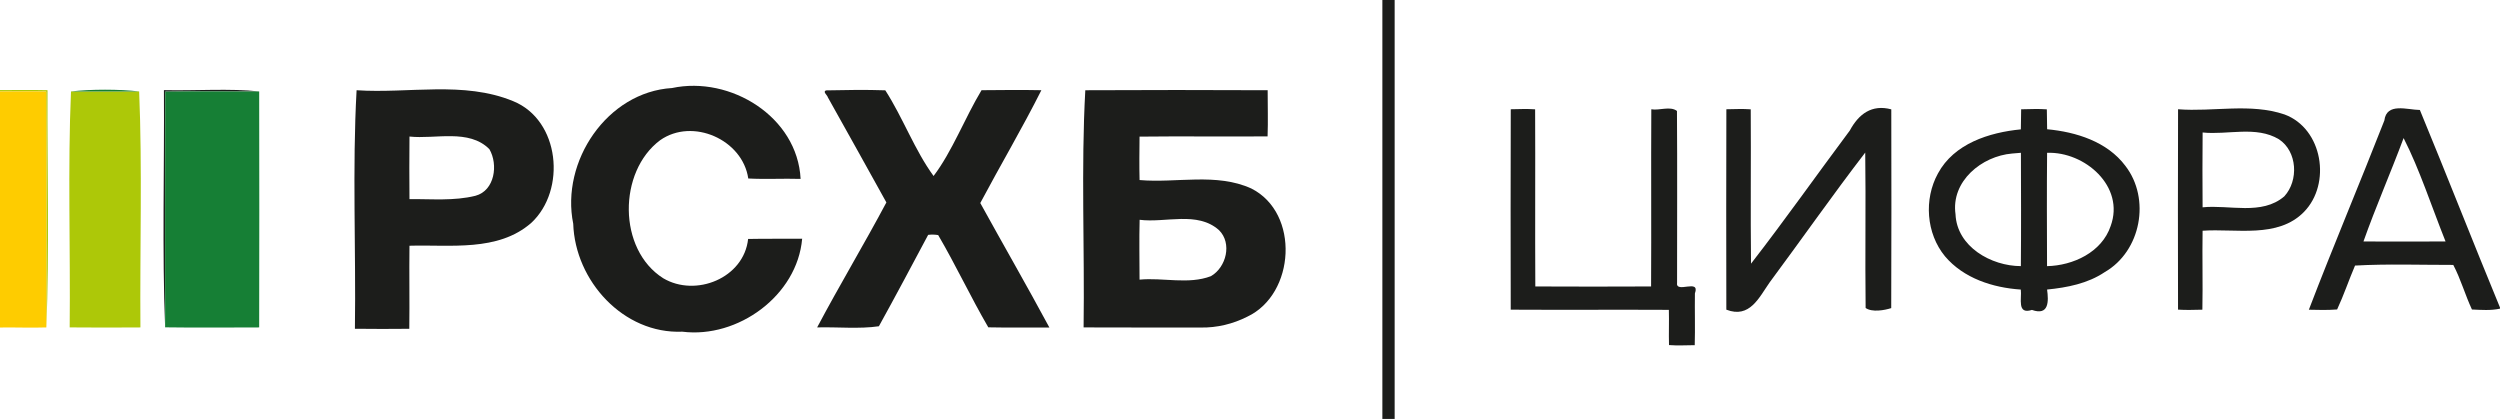
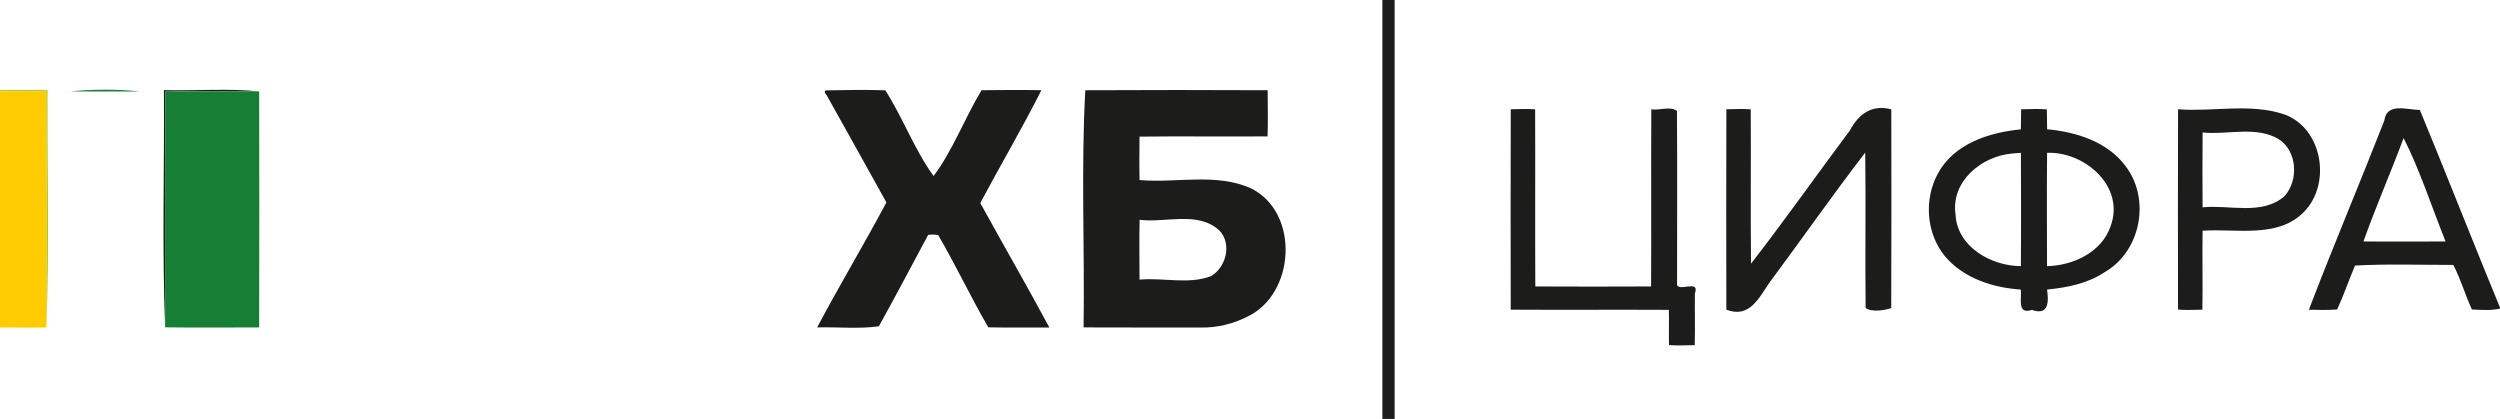
<svg xmlns="http://www.w3.org/2000/svg" width="1832pt" height="307pt" viewBox="0 0 1832 307" version="1.1">
  <g id="#1c1d1bfb">
    <path fill="#1c1d1b" opacity="1.00" d=" M 1013.00 0.00 L 1022.00 0.00 C 1022.00 102.33 1022.00 204.67 1022.00 307.00 L 1013.00 307.00 C 1013.00 204.67 1013.00 102.33 1013.00 0.00 Z" />
-     <path fill="#1c1d1b" opacity="1.00" d=" M 492.46 64.51 C 535.28 55.39 584.40 85.62 586.68 131.10 C 573.90 130.70 561.08 131.49 548.33 130.80 C 544.19 102.29 507.50 86.03 483.73 102.76 C 452.87 125.83 452.63 182.80 486.03 203.91 C 509.81 218.00 545.14 203.82 548.22 175.11 C 561.41 174.83 574.62 175.07 587.82 174.92 C 584.24 216.54 540.78 248.17 499.99 243.06 C 456.82 244.84 421.43 205.81 420.06 163.96 C 410.79 118.40 444.81 67.43 492.46 64.51 Z" />
    <path fill="#1c1d1b" opacity="1.00" d=" M 120.12 66.06 C 143.02 66.59 168.85 64.67 189.93 67.01 C 166.98 67.16 144.02 66.70 121.08 67.14 C 120.87 124.71 121.06 182.29 121.00 239.87 C 118.75 184.35 120.49 123.58 120.12 66.06 Z" />
-     <path fill="#1c1d1b" opacity="1.00" d=" M 261.31 66.12 C 299.26 68.69 339.79 59.18 375.98 74.10 C 410.39 88.00 415.15 139.30 389.34 163.30 C 364.89 184.71 329.82 179.17 300.06 180.07 C 299.80 200.36 300.21 220.65 299.93 240.94 C 286.65 241.07 273.36 241.09 260.08 240.92 C 260.89 182.87 258.14 123.33 261.31 66.12 M 300.07 100.06 C 299.91 115.34 299.94 130.63 300.06 145.92 C 316.13 145.75 332.64 147.39 348.39 143.47 C 362.62 139.69 365.20 120.57 358.62 109.31 C 343.63 94.18 318.89 102.14 300.07 100.06 Z" />
    <path fill="#1c1d1b" opacity="1.00" d=" M 605.32 66.23 C 619.77 65.93 634.30 65.68 648.75 66.18 C 661.66 86.23 670.29 110.08 684.12 128.97 C 697.73 111.09 707.02 86.44 719.27 66.10 C 733.88 65.97 748.51 65.81 763.12 66.10 C 749.07 94.06 733.04 121.12 718.35 148.78 C 735.14 179.24 752.52 209.41 769.01 240.04 C 754.08 239.91 739.15 240.21 724.23 239.87 C 711.33 217.73 700.46 194.39 687.50 172.26 C 685.04 171.86 682.59 171.81 680.16 172.10 C 668.22 194.46 656.34 216.91 644.05 239.08 C 629.65 241.19 613.76 239.53 598.80 239.92 C 615.12 209.11 633.16 179.13 649.54 148.34 C 635.31 122.64 621.02 96.98 606.66 71.35 C 606.26 69.67 602.66 67.23 605.32 66.23 Z" />
    <path fill="#1c1d1b" opacity="1.00" d=" M 795.31 66.13 C 839.85 65.92 884.41 65.90 928.94 66.12 C 928.92 77.39 929.31 88.68 928.88 99.94 C 897.61 100.22 866.32 99.73 835.06 100.12 C 834.96 110.73 834.81 121.34 835.08 131.94 C 862.20 134.30 891.29 126.47 916.95 138.12 C 952.67 156.10 949.14 215.52 914.04 232.05 C 903.53 237.40 891.81 240.21 880.01 240.02 C 851.36 239.92 822.70 240.12 794.06 239.93 C 794.88 182.20 792.16 122.98 795.31 66.13 M 835.12 161.06 C 834.73 175.66 835.05 190.30 835.06 204.92 C 852.21 203.27 870.98 208.66 887.36 202.38 C 898.59 195.93 903.06 178.31 893.29 168.65 C 877.44 154.49 854.07 163.50 835.12 161.06 Z" />
    <path fill="#1c1d1b" opacity="1.00" d=" M 1107.08 80.06 C 1113.00 79.98 1118.99 79.67 1124.94 80.11 C 1125.15 123.38 1124.83 166.65 1125.08 209.92 C 1153.35 210.06 1181.64 210.06 1209.92 209.92 C 1210.17 166.64 1209.82 123.36 1210.08 80.08 C 1215.92 81.14 1223.94 77.52 1228.88 81.31 C 1229.16 123.20 1228.95 165.10 1228.96 207.00 C 1227.53 215.64 1246.12 203.73 1242.03 215.01 C 1241.85 227.65 1242.27 240.30 1241.90 252.94 C 1235.59 252.99 1229.31 253.35 1223.05 252.87 C 1222.80 244.27 1223.18 235.66 1222.94 227.06 C 1184.31 226.85 1145.68 227.16 1107.06 226.93 C 1106.98 177.98 1106.92 129.01 1107.08 80.06 Z" />
    <path fill="#1c1d1b" opacity="1.00" d=" M 1265.08 80.06 C 1271.00 79.98 1276.99 79.67 1282.94 80.11 C 1283.21 117.81 1282.71 155.52 1283.15 193.21 C 1307.98 161.23 1331.33 128.08 1355.56 95.62 C 1362.03 83.59 1371.64 76.30 1385.94 80.13 C 1386.00 128.67 1386.12 177.23 1385.89 225.78 C 1380.94 227.38 1371.81 229.01 1367.13 225.68 C 1366.66 187.73 1367.36 149.75 1366.84 111.80 C 1342.89 142.95 1320.33 175.24 1296.89 206.81 C 1289.02 218.00 1282.20 233.61 1265.06 226.92 C 1264.98 177.97 1264.92 129.01 1265.08 80.06 Z" />
    <path fill="#1c1d1b" opacity="1.00" d=" M 1481.10 80.09 C 1487.33 80.01 1493.66 79.64 1499.92 80.13 C 1499.98 83.77 1500.08 91.06 1500.14 94.71 C 1521.39 96.70 1544.14 103.75 1557.48 121.55 C 1576.13 145.69 1568.94 184.09 1542.37 199.39 C 1529.86 207.80 1514.83 210.71 1500.10 212.18 C 1501.30 220.75 1501.54 231.58 1489.00 227.11 C 1477.77 230.77 1481.69 218.64 1480.84 212.19 C 1460.32 210.83 1438.90 203.95 1425.26 187.78 C 1411.50 171.06 1409.75 145.94 1420.13 127.11 C 1431.92 105.23 1457.65 97.05 1480.88 94.80 C 1480.94 91.12 1481.05 83.76 1481.10 80.09 M 1474.47 112.51 C 1452.22 114.38 1429.58 132.79 1433.00 156.98 C 1434.02 180.83 1459.17 194.97 1480.89 195.01 C 1481.13 167.34 1481.00 139.65 1480.93 111.97 C 1479.32 112.11 1476.09 112.38 1474.47 112.51 M 1500.11 111.99 C 1499.86 139.66 1499.98 167.35 1500.07 195.03 C 1519.16 194.62 1540.22 184.88 1546.68 165.66 C 1557.36 136.56 1527.62 110.92 1500.11 111.99 Z" />
    <path fill="#1c1d1b" opacity="1.00" d=" M 1596.08 80.06 C 1621.91 82.08 1649.11 75.38 1674.13 83.89 C 1702.10 94.26 1708.56 134.68 1688.33 155.32 C 1669.14 174.92 1638.52 167.36 1614.06 169.08 C 1613.73 188.36 1614.29 207.66 1613.90 226.94 C 1607.91 227.02 1601.97 227.32 1596.06 226.89 C 1595.97 177.95 1595.92 129.00 1596.08 80.06 M 1614.08 97.08 C 1613.91 115.35 1613.94 133.64 1614.06 151.92 C 1633.66 149.92 1657.42 158.04 1673.91 143.91 C 1684.60 132.31 1683.51 110.96 1669.98 102.04 C 1653.24 92.01 1632.42 99.02 1614.08 97.08 Z" />
    <path fill="#1c1d1b" opacity="1.00" d=" M 1747.26 88.29 C 1748.89 74.91 1764.03 80.49 1773.28 80.59 C 1793.17 128.70 1812.12 177.25 1832.00 225.37 L 1832.00 226.18 C 1825.26 227.67 1818.23 227.11 1811.44 226.80 C 1806.44 216.12 1803.26 204.54 1797.76 194.13 C 1773.79 194.16 1749.61 193.28 1725.77 194.61 C 1721.21 205.25 1717.53 216.30 1712.64 226.78 C 1705.72 227.31 1698.80 227.14 1691.93 226.97 C 1709.72 180.51 1729.13 134.64 1747.26 88.29 M 1761.36 101.18 C 1751.90 126.57 1740.99 151.44 1731.94 176.95 C 1751.98 177.04 1772.04 177.06 1792.10 176.94 C 1782.09 151.94 1773.00 123.91 1761.36 101.18 Z" />
  </g>
  <g id="#adc808fc">
    <path fill="#adc808" opacity="1.00" d=" M 0.00 66.00 C 11.61 66.06 23.22 65.79 34.83 66.08 C 34.56 123.73 36.25 183.70 33.97 239.94 C 33.94 182.32 34.16 124.69 33.88 67.08 C 22.59 66.79 11.29 67.05 0.00 67.00 L 0.00 66.00 Z" />
-     <path fill="#adc808" opacity="1.00" d=" M 51.06 239.92 C 51.66 182.64 49.60 122.73 52.03 67.01 C 68.67 66.98 85.32 67.00 101.97 67.01 C 104.31 122.76 102.46 182.62 102.90 239.94 C 85.62 240.03 68.33 240.12 51.06 239.92 Z" />
  </g>
  <g id="#167f35fe">
    <path fill="#167f35" opacity="1.00" d=" M 52.03 67.01 C 66.36 65.30 87.70 65.31 101.97 67.01 C 85.32 67.00 68.67 66.98 52.03 67.01 Z" />
    <path fill="#167f35" opacity="1.00" d=" M 121.08 67.14 C 144.02 66.70 166.98 67.16 189.93 67.01 C 190.04 124.65 190.06 182.31 189.92 239.94 C 166.95 239.96 143.96 240.21 121.00 239.87 C 121.06 182.29 120.87 124.71 121.08 67.14 Z" />
  </g>
  <g id="#fecc00ff">
    <path fill="#fecc00" opacity="1.00" d=" M 0.00 67.00 C 11.29 67.05 22.59 66.79 33.88 67.08 C 34.16 124.69 33.94 182.32 33.97 239.94 C 22.66 240.33 11.32 239.82 0.00 240.00 L 0.00 67.00 Z" />
  </g>
</svg>